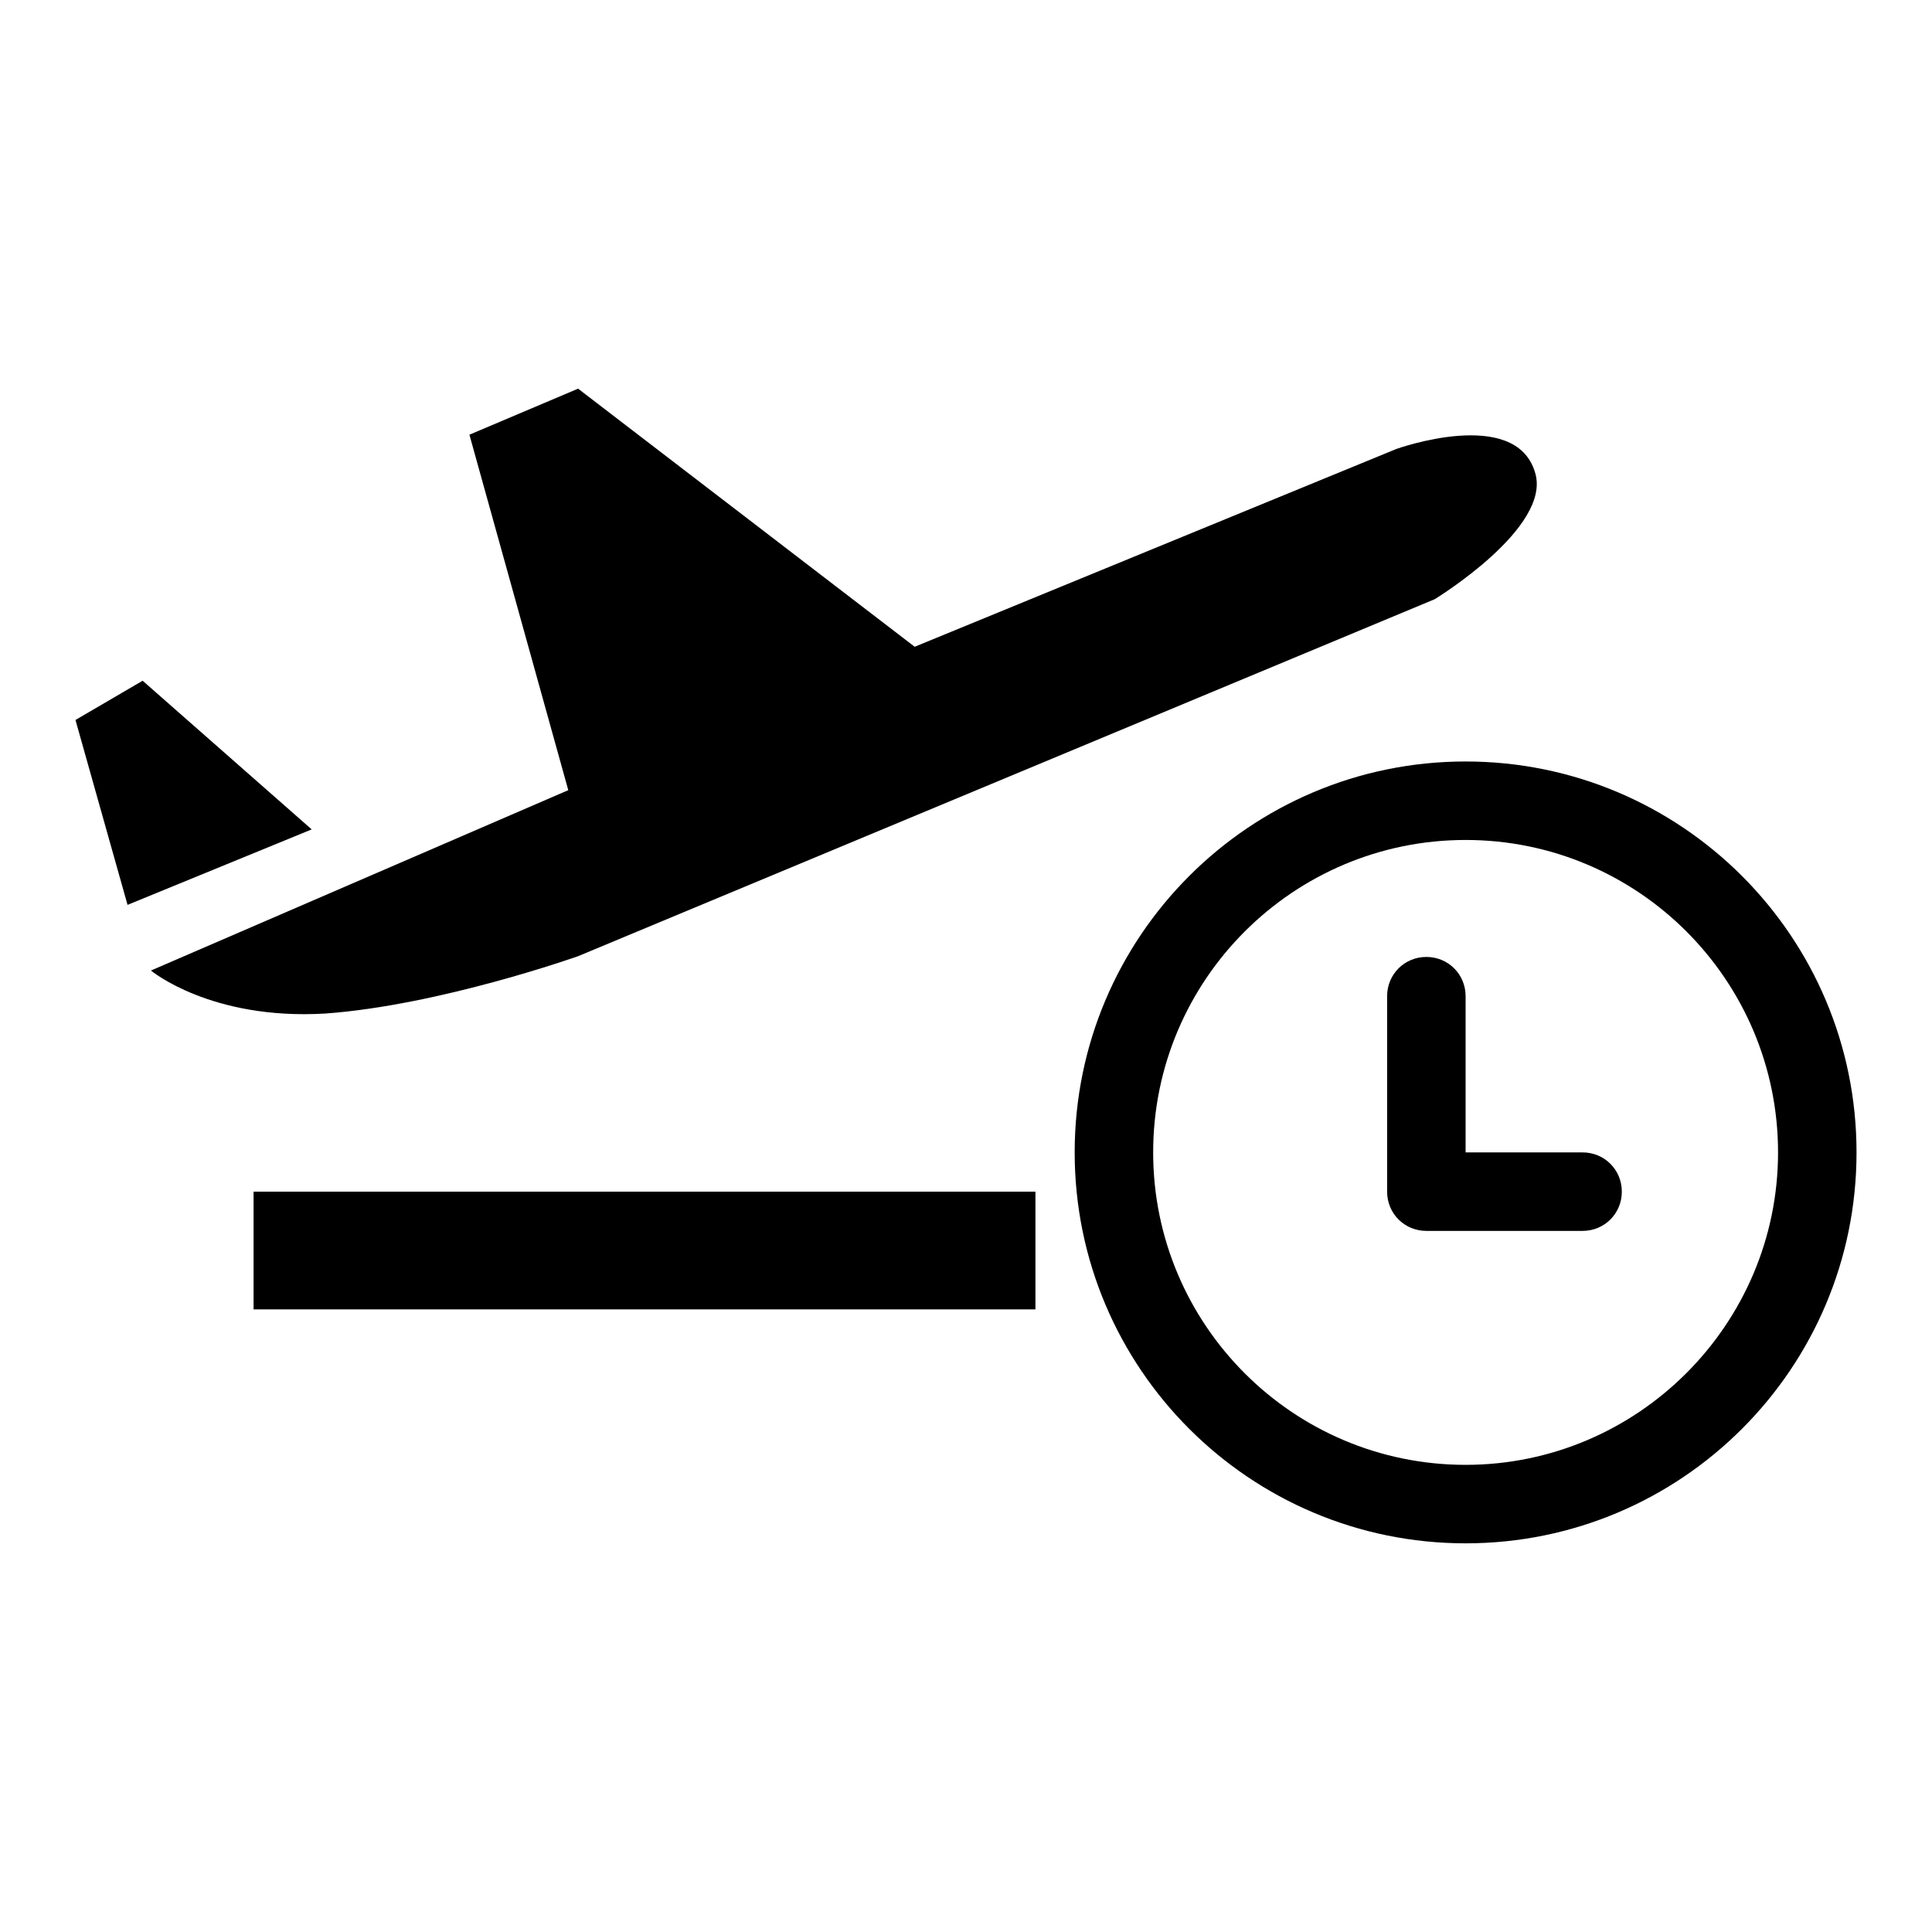
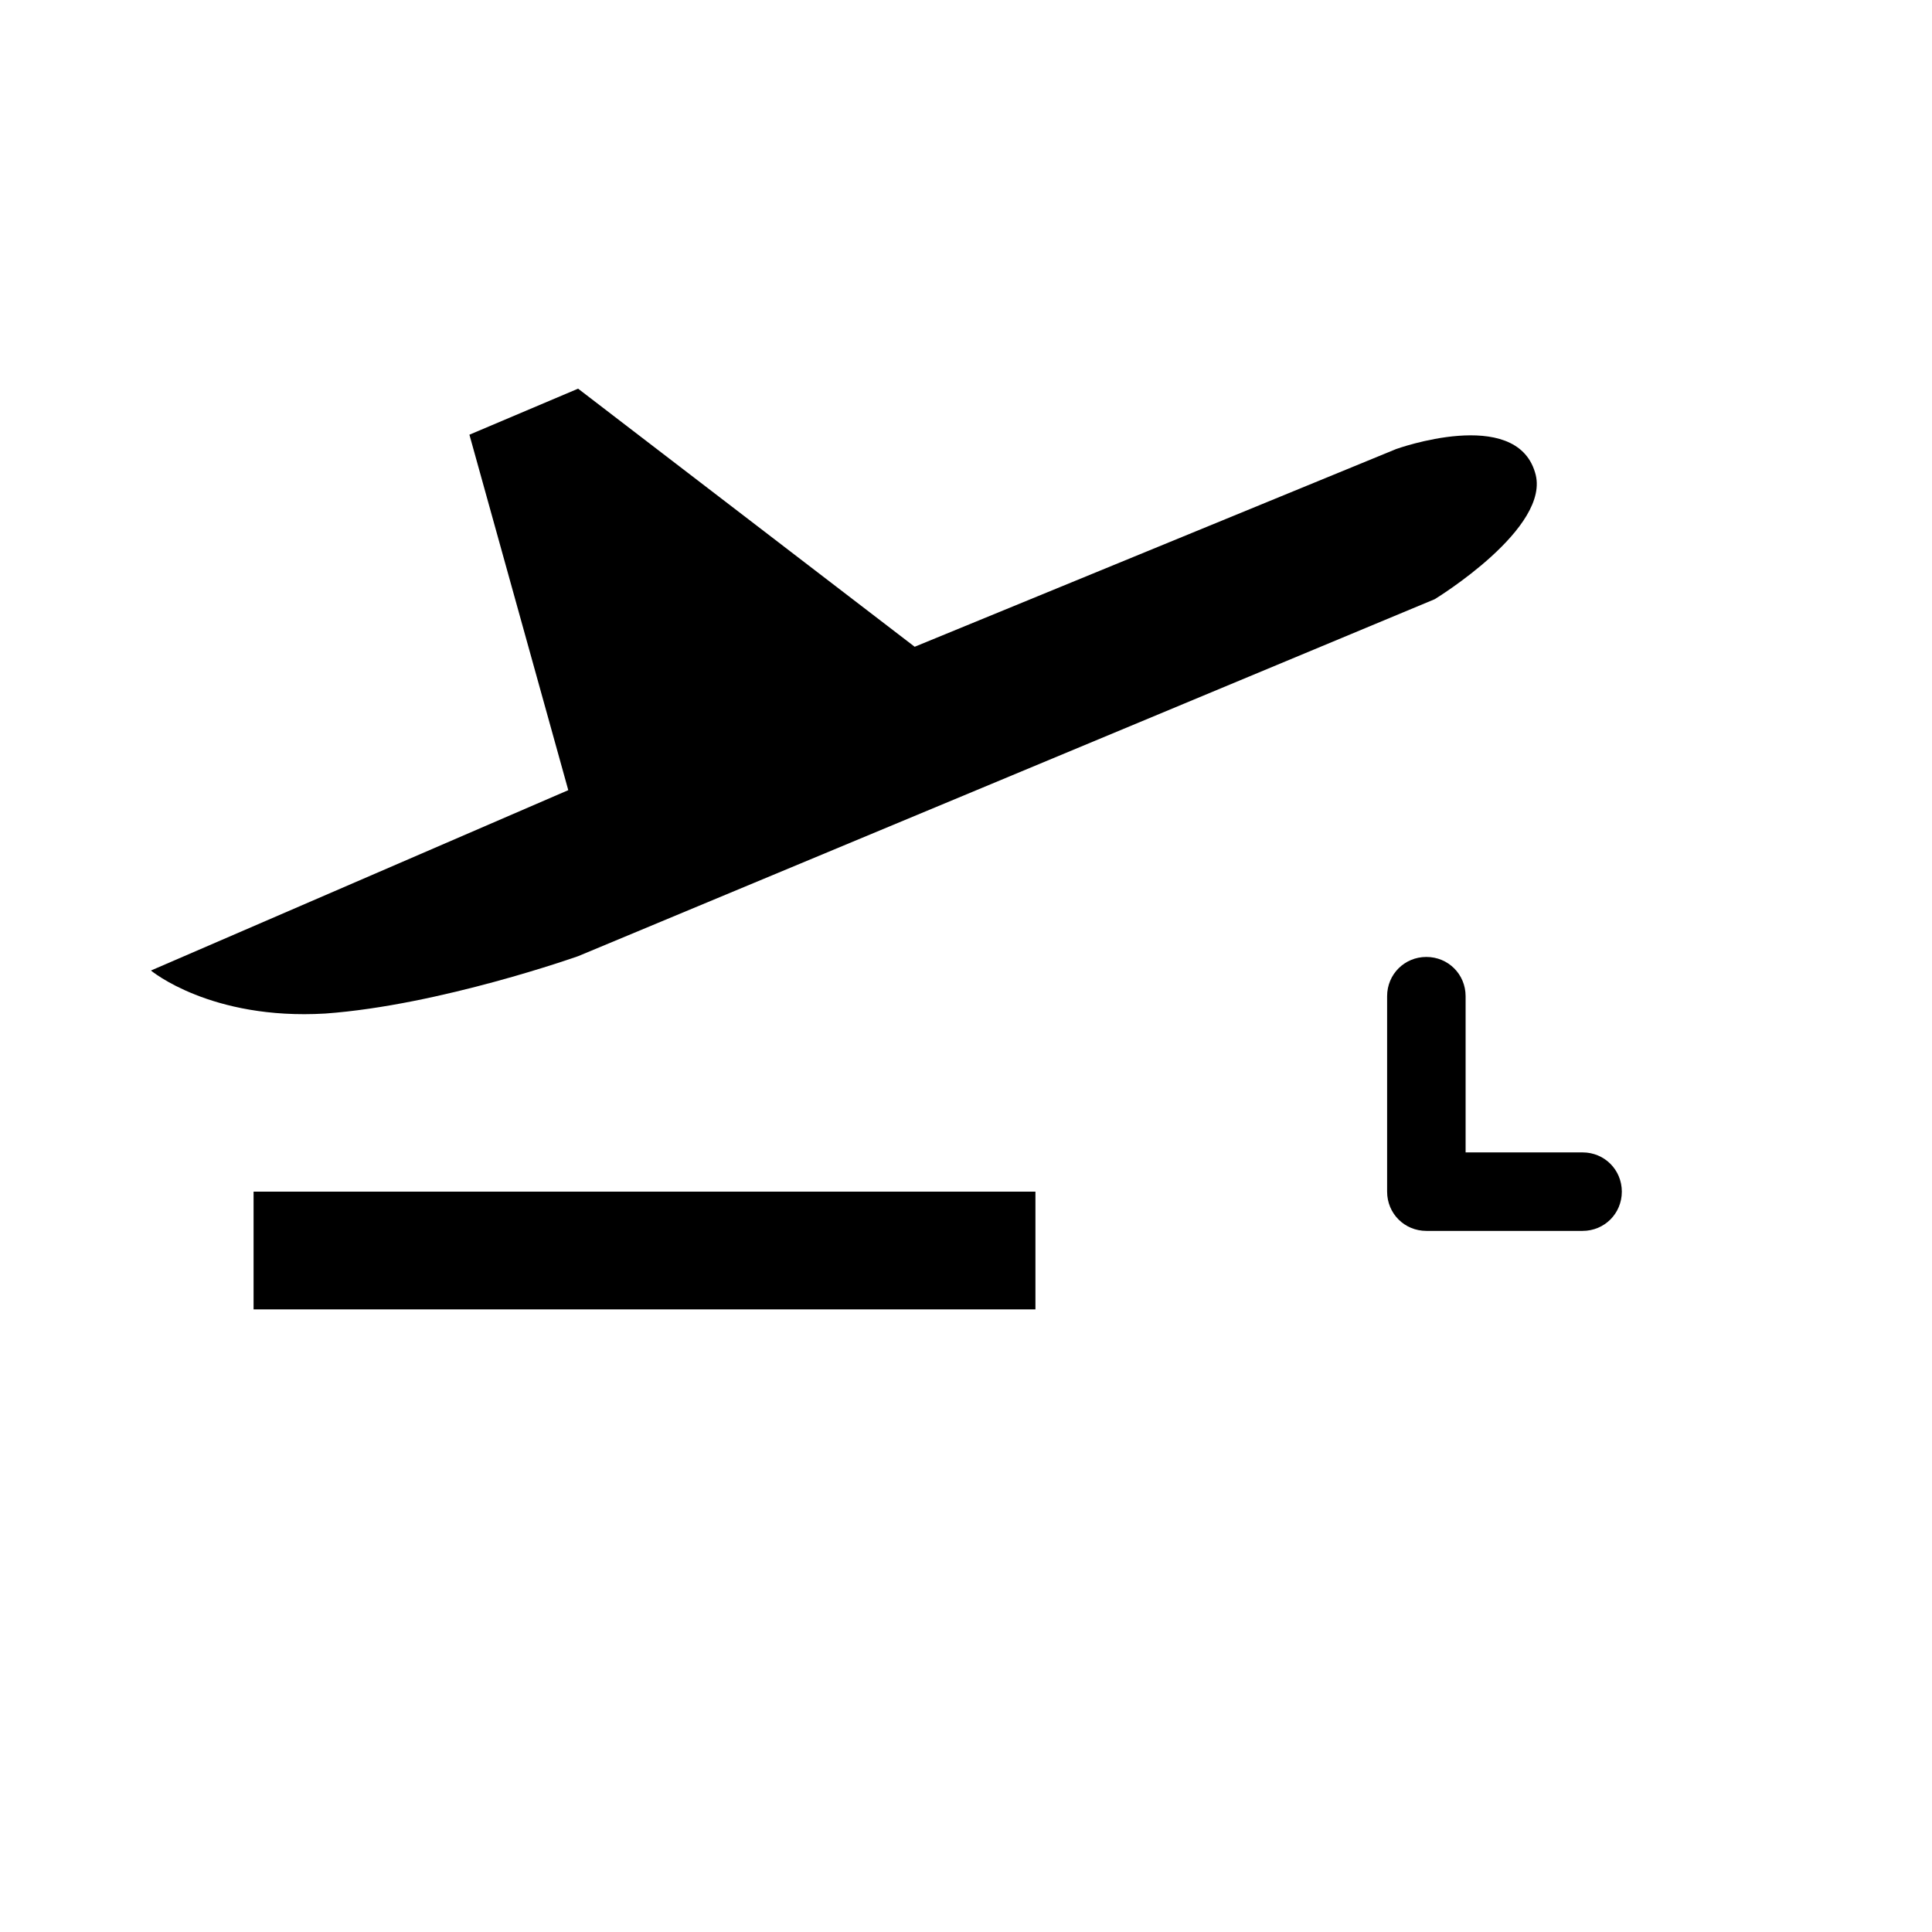
<svg xmlns="http://www.w3.org/2000/svg" version="1.1" x="0px" y="0px" viewBox="0 0 256 256" enable-background="new 0 0 256 256" xml:space="preserve">
  <g>
    <g>
      <path fill="#000000" d="M76.6,126.7l113.5-47.3c0,0,15.6-9.5,13.3-16.8c-2.6-8.8-18.4-3.1-18.4-3.1l-63.8,26.2L76.6,51.5l-14.4,6.1l13.1,47.1L20,128.6c0,0,7.9,6.6,23.1,5.7C58.3,133.2,76.6,126.7,76.6,126.7z" />
-       <path fill="#000000" d="M18.9,90.2L10,95.4l6.9,24.5l24.4-10L18.9,90.2z" />
      <path fill="#000000" d="M33.6,157.9h103.6v15.6H33.6V157.9z" />
-       <path fill="#000000" d="M194.2,100.9c-28.6,0-51.8,23.2-51.8,51.8c0,28.6,23.2,51.8,51.8,51.8c28.6,0,51.8-23.2,51.8-51.8C246,124.1,222.8,100.9,194.2,100.9z M194.2,194.1c-22.9,0-41.4-18.6-41.4-41.4c0-22.9,18.6-41.4,41.4-41.4c22.9,0,41.4,18.6,41.4,41.4C235.6,175.5,217,194.1,194.2,194.1z" />
      <path fill="#000000" d="M209.7,152.7h-15.5V132c0-2.9-2.3-5.2-5.2-5.2s-5.2,2.3-5.2,5.2v25.9c0,2.9,2.3,5.2,5.2,5.2h20.7c2.9,0,5.2-2.3,5.2-5.2S212.6,152.7,209.7,152.7z" />
    </g>
  </g>
</svg>